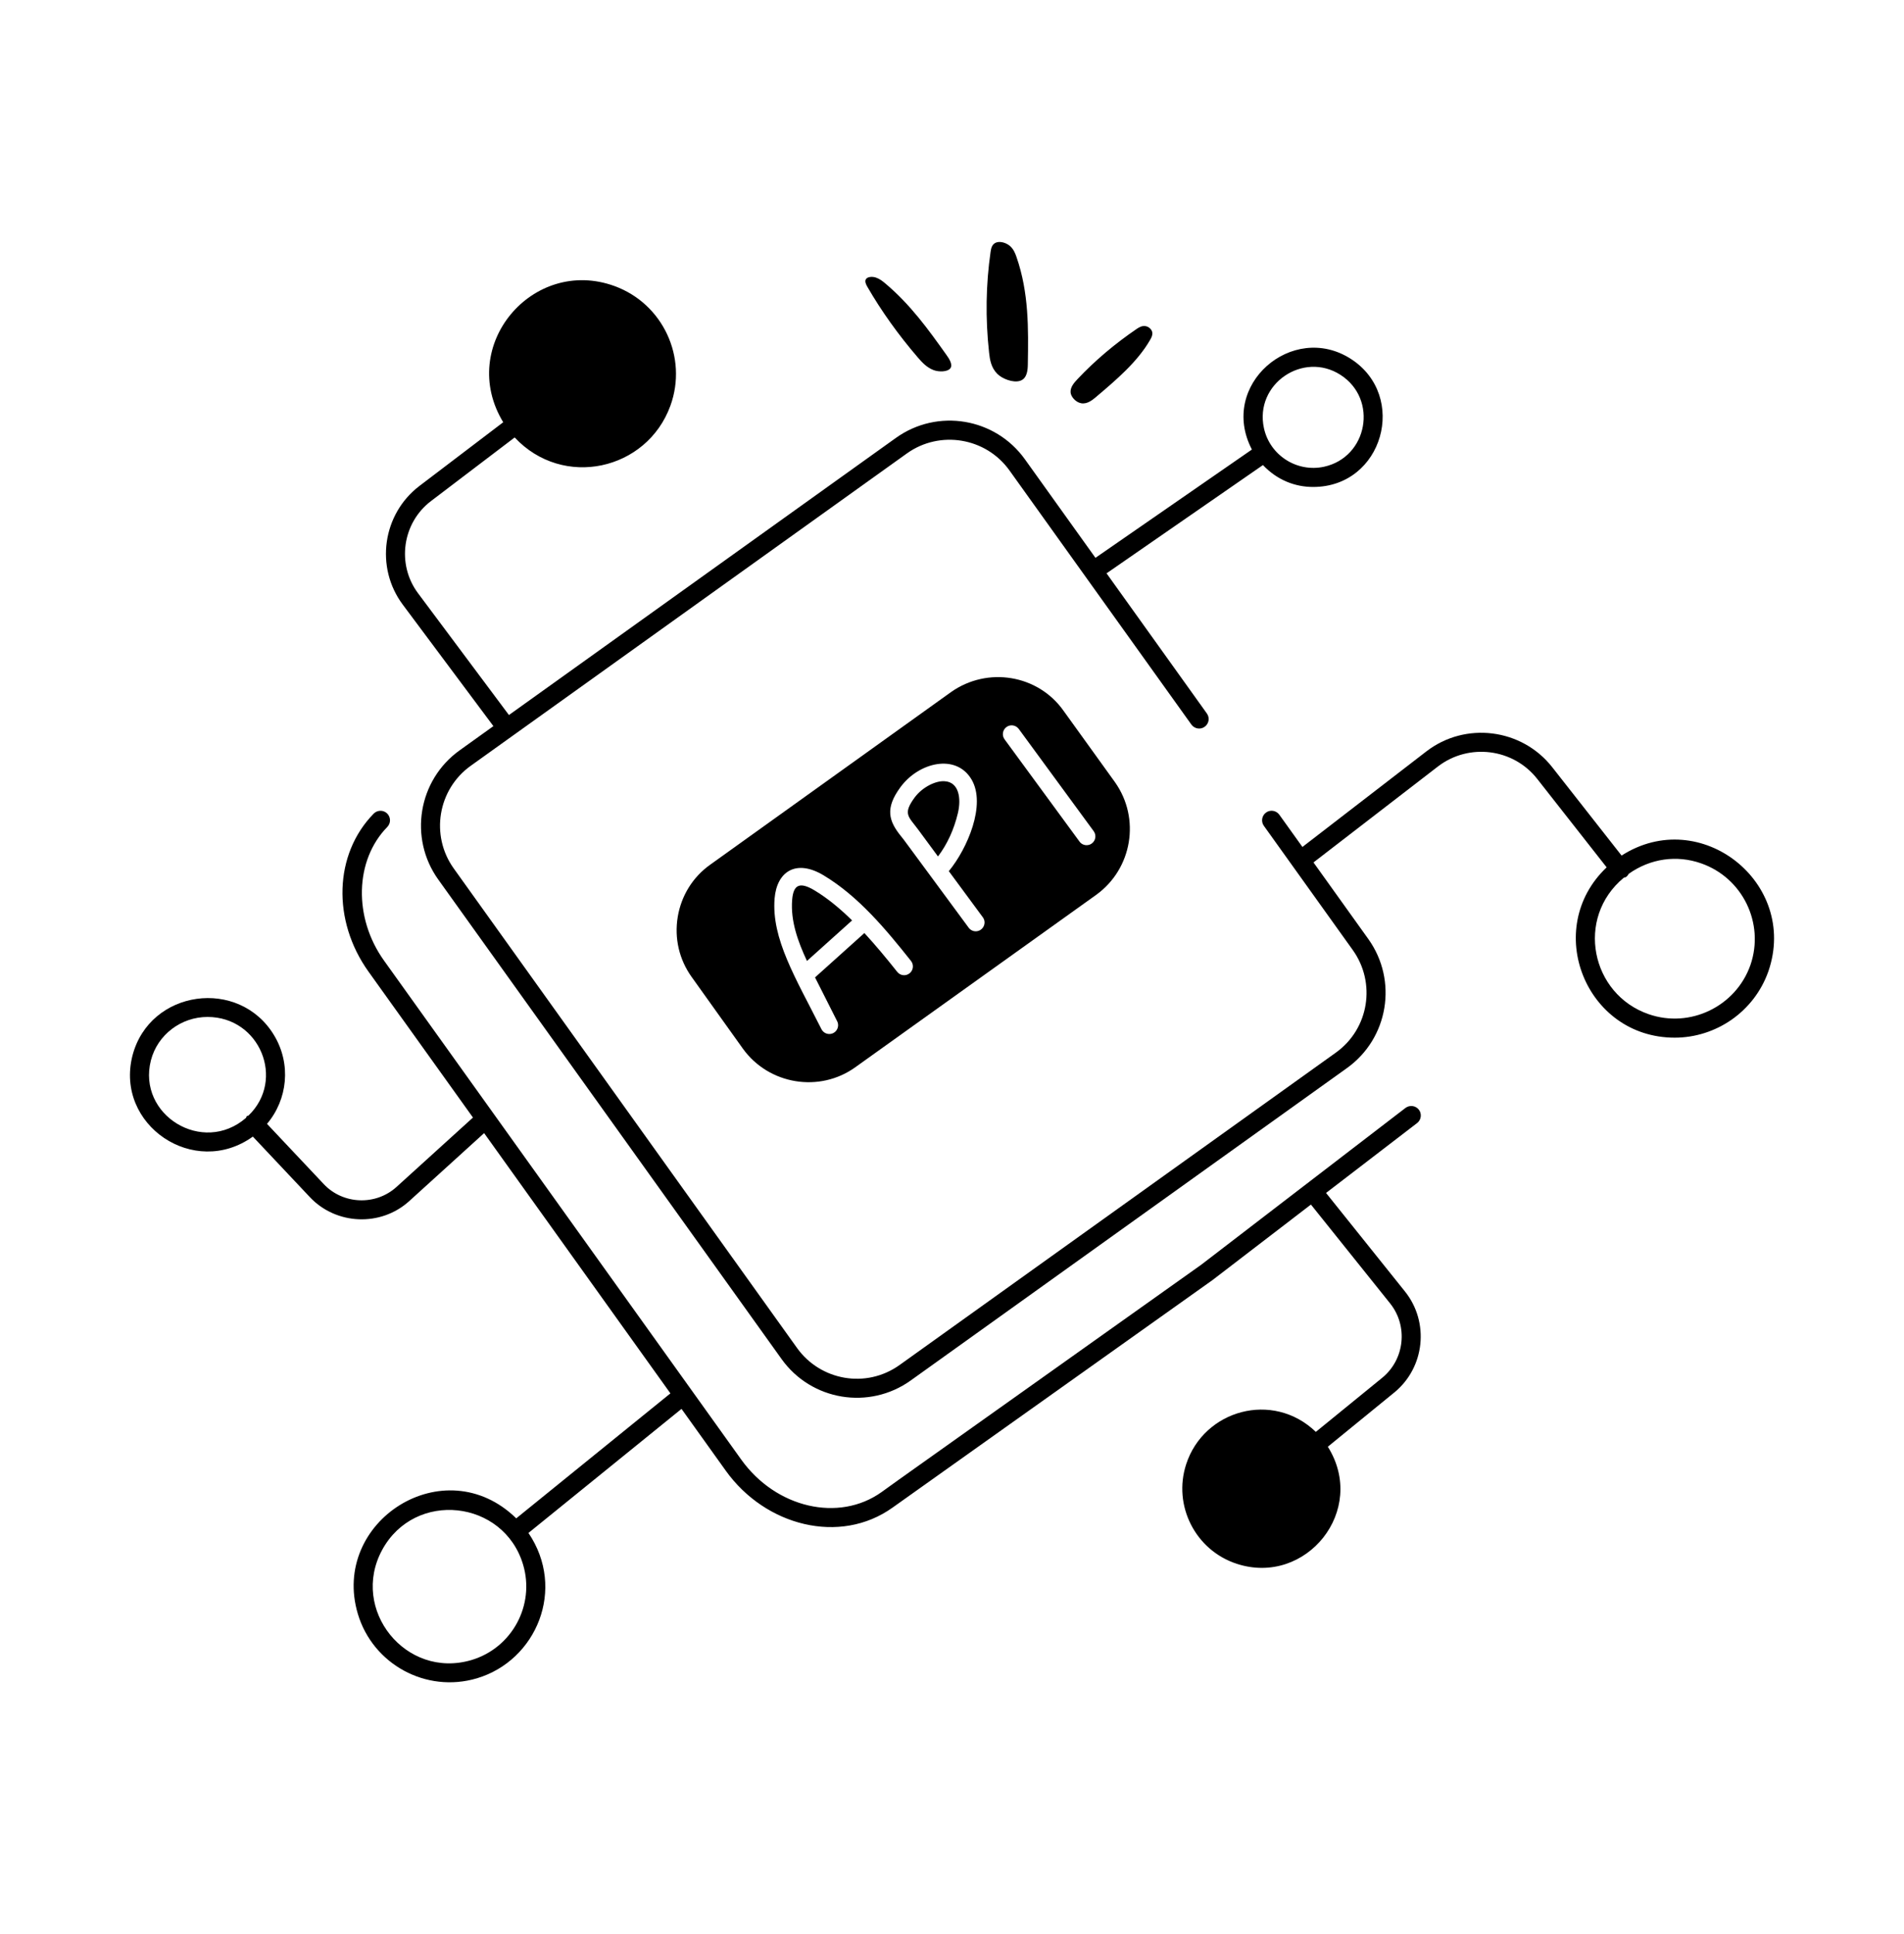
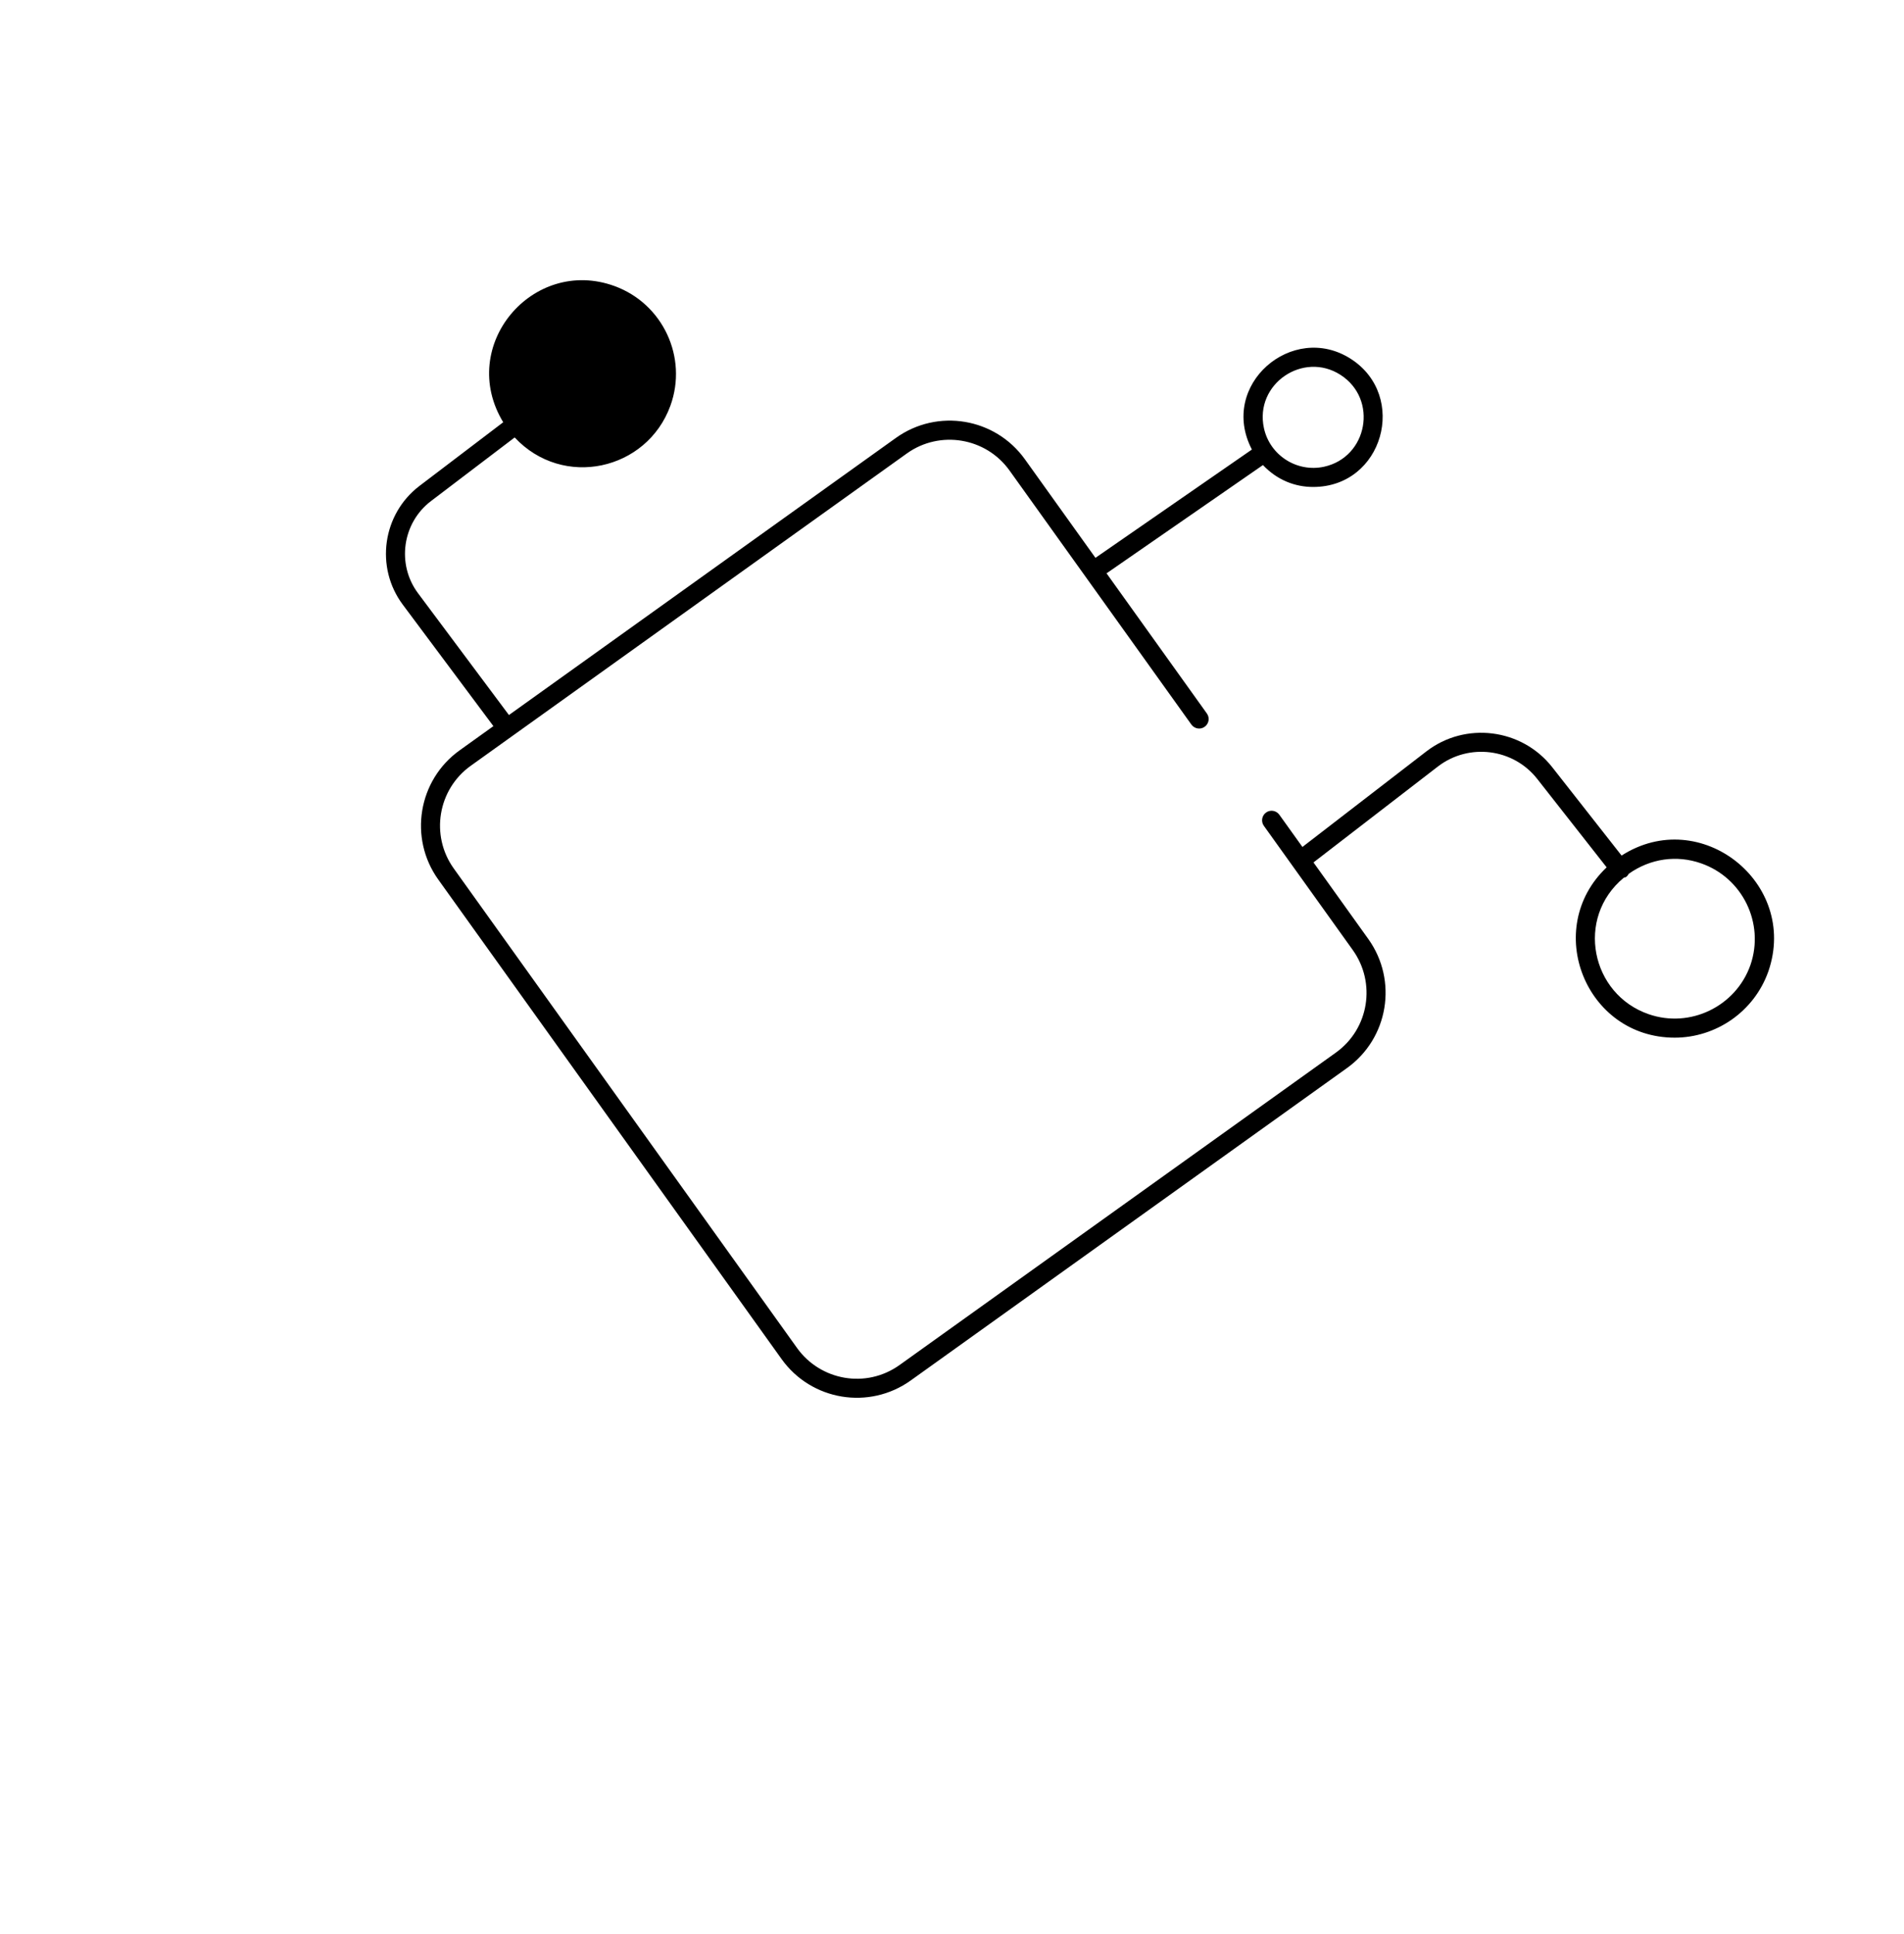
<svg xmlns="http://www.w3.org/2000/svg" width="64" height="65" viewBox="0 0 64 65" fill="none">
  <path d="M54.507 28.754L52.174 25.782C51.151 24.481 49.253 24.243 47.943 25.255L43.779 28.465L43.003 27.382C42.899 27.238 42.699 27.204 42.556 27.309C42.413 27.411 42.38 27.611 42.483 27.755C42.691 28.045 45.657 32.188 45.472 31.93C46.261 33.032 46.02 34.578 44.901 35.378L30.24 45.874C29.109 46.684 27.572 46.395 26.791 45.303L15.251 29.186C14.458 28.077 14.715 26.53 15.823 25.737C19.513 23.095 29.045 16.27 30.484 15.239C31.59 14.448 33.138 14.703 33.932 15.811L40.047 24.352C40.151 24.495 40.351 24.529 40.494 24.425C40.637 24.323 40.671 24.123 40.567 23.979L37.195 19.269L42.452 15.63C42.926 16.131 43.525 16.366 44.139 16.366C46.493 16.366 47.34 13.306 45.407 12.062C43.448 10.8 40.948 12.938 42.081 15.108L36.822 18.748L34.452 15.438C33.455 14.045 31.515 13.713 30.111 14.72L17.107 24.031L14.051 19.937C13.326 18.965 13.521 17.575 14.486 16.841L17.3 14.702C18.926 16.442 21.742 15.808 22.533 13.639C23.125 12.013 22.283 10.207 20.656 9.614C17.908 8.612 15.355 11.622 16.915 14.191L14.1 16.331C12.855 17.278 12.603 19.067 13.538 20.32L16.585 24.404L15.451 25.217C14.055 26.215 13.732 28.163 14.731 29.559L26.271 45.675C27.27 47.073 29.214 47.396 30.613 46.395L45.273 35.898C46.671 34.899 46.994 32.955 45.992 31.556L44.151 28.985L48.333 25.761C49.369 24.964 50.866 25.151 51.671 26.177L54.005 29.15C51.837 31.205 53.295 34.874 56.292 34.874C57.669 34.874 58.962 34.011 59.443 32.64C60.462 29.673 57.159 27.053 54.507 28.754ZM45.061 12.6C46.329 13.417 45.976 15.366 44.503 15.687C43.593 15.883 42.684 15.304 42.485 14.388C42.163 12.904 43.806 11.791 45.061 12.6ZM58.839 32.43C58.349 33.827 56.809 34.567 55.42 34.086C53.474 33.417 52.948 30.849 54.581 29.499C54.608 29.488 54.639 29.489 54.663 29.47C54.7 29.441 54.727 29.406 54.748 29.367C55.476 28.851 56.361 28.729 57.175 29.014C58.573 29.497 59.32 31.03 58.839 32.43Z" fill="black" />
-   <path d="M47.693 37.295C47.585 37.156 47.384 37.13 47.243 37.236L40.374 42.508L30.224 49.721L29.633 50.146C28.195 51.173 26.081 50.681 24.916 49.055C22.994 46.371 20.793 43.297 12.908 32.284C11.876 30.842 11.923 28.911 13.018 27.793C13.142 27.666 13.139 27.464 13.013 27.34C12.887 27.216 12.685 27.22 12.561 27.345C11.229 28.704 11.157 30.938 12.388 32.657L15.898 37.559L13.328 39.891C12.628 40.526 11.529 40.483 10.882 39.795L8.975 37.771C9.669 36.951 9.793 35.764 9.217 34.801C8.045 32.841 5.029 33.252 4.452 35.48C3.861 37.809 6.528 39.617 8.499 38.199L10.416 40.234C11.297 41.17 12.798 41.237 13.758 40.365L16.273 38.082L22.535 46.829L17.353 51.029C14.935 48.67 11.104 51.133 12.028 54.239C12.533 55.934 14.325 56.913 16.031 56.405C18.034 55.807 19.038 53.401 17.763 51.52L22.908 47.35L24.396 49.428C25.728 51.288 28.235 51.932 30.005 50.666L40.754 43.023L44.065 40.483L46.726 43.805C47.336 44.566 47.217 45.688 46.461 46.305L44.23 48.123C42.782 46.731 40.466 47.386 39.872 49.209C39.418 50.6 40.181 52.103 41.573 52.557C43.902 53.317 45.974 50.757 44.633 48.622L46.866 46.8C47.893 45.962 48.054 44.439 47.226 43.405L44.573 40.093L47.633 37.745C47.773 37.637 47.8 37.435 47.693 37.295ZM5.072 35.639C5.298 34.763 6.099 34.178 6.975 34.178C8.736 34.178 9.6 36.289 8.353 37.492C8.334 37.504 8.311 37.499 8.294 37.515C8.278 37.53 8.282 37.553 8.269 37.57C6.813 38.832 4.607 37.471 5.072 35.639ZM15.848 55.791C13.639 56.445 11.761 54.096 12.844 52.093C13.943 50.068 16.933 50.404 17.583 52.585C17.988 53.946 17.21 55.385 15.848 55.791ZM31.748 26.256C31.465 26.234 31.005 26.445 30.738 26.811C30.337 27.363 30.538 27.439 30.872 27.893L31.529 28.784C31.84 28.372 32.065 27.884 32.198 27.328C32.317 26.829 32.232 26.279 31.748 26.256Z" fill="black" />
-   <path d="M26.627 30.242C26.569 30.95 26.822 31.648 27.125 32.296L28.642 30.933C28.25 30.55 27.841 30.203 27.381 29.925C26.898 29.636 26.669 29.711 26.627 30.242Z" fill="black" />
-   <path d="M31.968 23.259L23.876 29.058C23.285 29.476 22.899 30.106 22.781 30.815C22.663 31.532 22.828 32.249 23.253 32.84L24.971 35.244C25.846 36.458 27.553 36.732 28.753 35.866L36.846 30.075C38.059 29.2 38.343 27.506 37.476 26.285L35.75 23.889C34.892 22.674 33.194 22.393 31.968 23.259ZM30.574 32.711C30.446 32.813 30.261 32.792 30.159 32.663C29.788 32.196 29.427 31.762 29.055 31.358L27.396 32.849C27.448 32.951 28.088 34.219 28.14 34.322C28.239 34.52 28.095 34.751 27.876 34.751C27.768 34.751 27.665 34.692 27.612 34.589C26.736 32.852 25.928 31.552 26.037 30.194C26.112 29.295 26.755 28.86 27.685 29.419C28.852 30.121 29.771 31.224 30.622 32.296C30.723 32.424 30.702 32.61 30.574 32.711ZM32.798 31.299C32.707 31.299 32.618 31.257 32.56 31.178C30.151 27.917 30.445 28.301 30.291 28.11C29.866 27.588 29.749 27.165 30.261 26.464C30.88 25.613 32.14 25.317 32.658 26.199C33.155 27.044 32.514 28.525 31.893 29.278L33.036 30.828C33.181 31.025 33.037 31.299 32.798 31.299ZM36.699 28.348C36.647 28.387 36.585 28.405 36.524 28.405C36.434 28.405 36.343 28.364 36.286 28.284L33.767 24.848C33.67 24.716 33.699 24.532 33.83 24.435C33.961 24.338 34.146 24.366 34.244 24.498L36.763 27.935C36.859 28.067 36.831 28.251 36.699 28.348ZM33.488 8.15C33.348 8.2 33.316 8.335 33.298 8.456C33.138 9.565 33.12 10.701 33.246 11.846C33.272 12.091 33.314 12.354 33.523 12.565C33.683 12.727 34.053 12.876 34.29 12.798C34.533 12.719 34.546 12.421 34.549 12.238C34.569 11.048 34.586 9.839 34.168 8.638C34.124 8.51 34.071 8.378 33.953 8.272C33.835 8.167 33.632 8.098 33.488 8.15ZM29.752 9.521C29.661 9.445 29.563 9.368 29.441 9.328C29.319 9.288 29.168 9.299 29.111 9.376C29.056 9.451 29.106 9.554 29.157 9.643C29.63 10.46 30.199 11.256 30.854 12.017C30.994 12.18 31.152 12.351 31.38 12.438C31.555 12.505 31.845 12.502 31.942 12.381C32.041 12.256 31.897 12.045 31.805 11.917C31.211 11.083 30.605 10.237 29.752 9.521ZM38.21 11.053C37.469 11.557 36.803 12.122 36.223 12.737C36.099 12.868 35.974 13.013 35.986 13.187C35.994 13.32 36.144 13.515 36.339 13.552C36.539 13.591 36.719 13.445 36.826 13.355C37.525 12.764 38.233 12.163 38.658 11.425C38.704 11.347 38.746 11.264 38.732 11.172C38.718 11.081 38.628 10.982 38.507 10.961C38.389 10.941 38.291 10.998 38.21 11.053Z" fill="black" />
</svg>